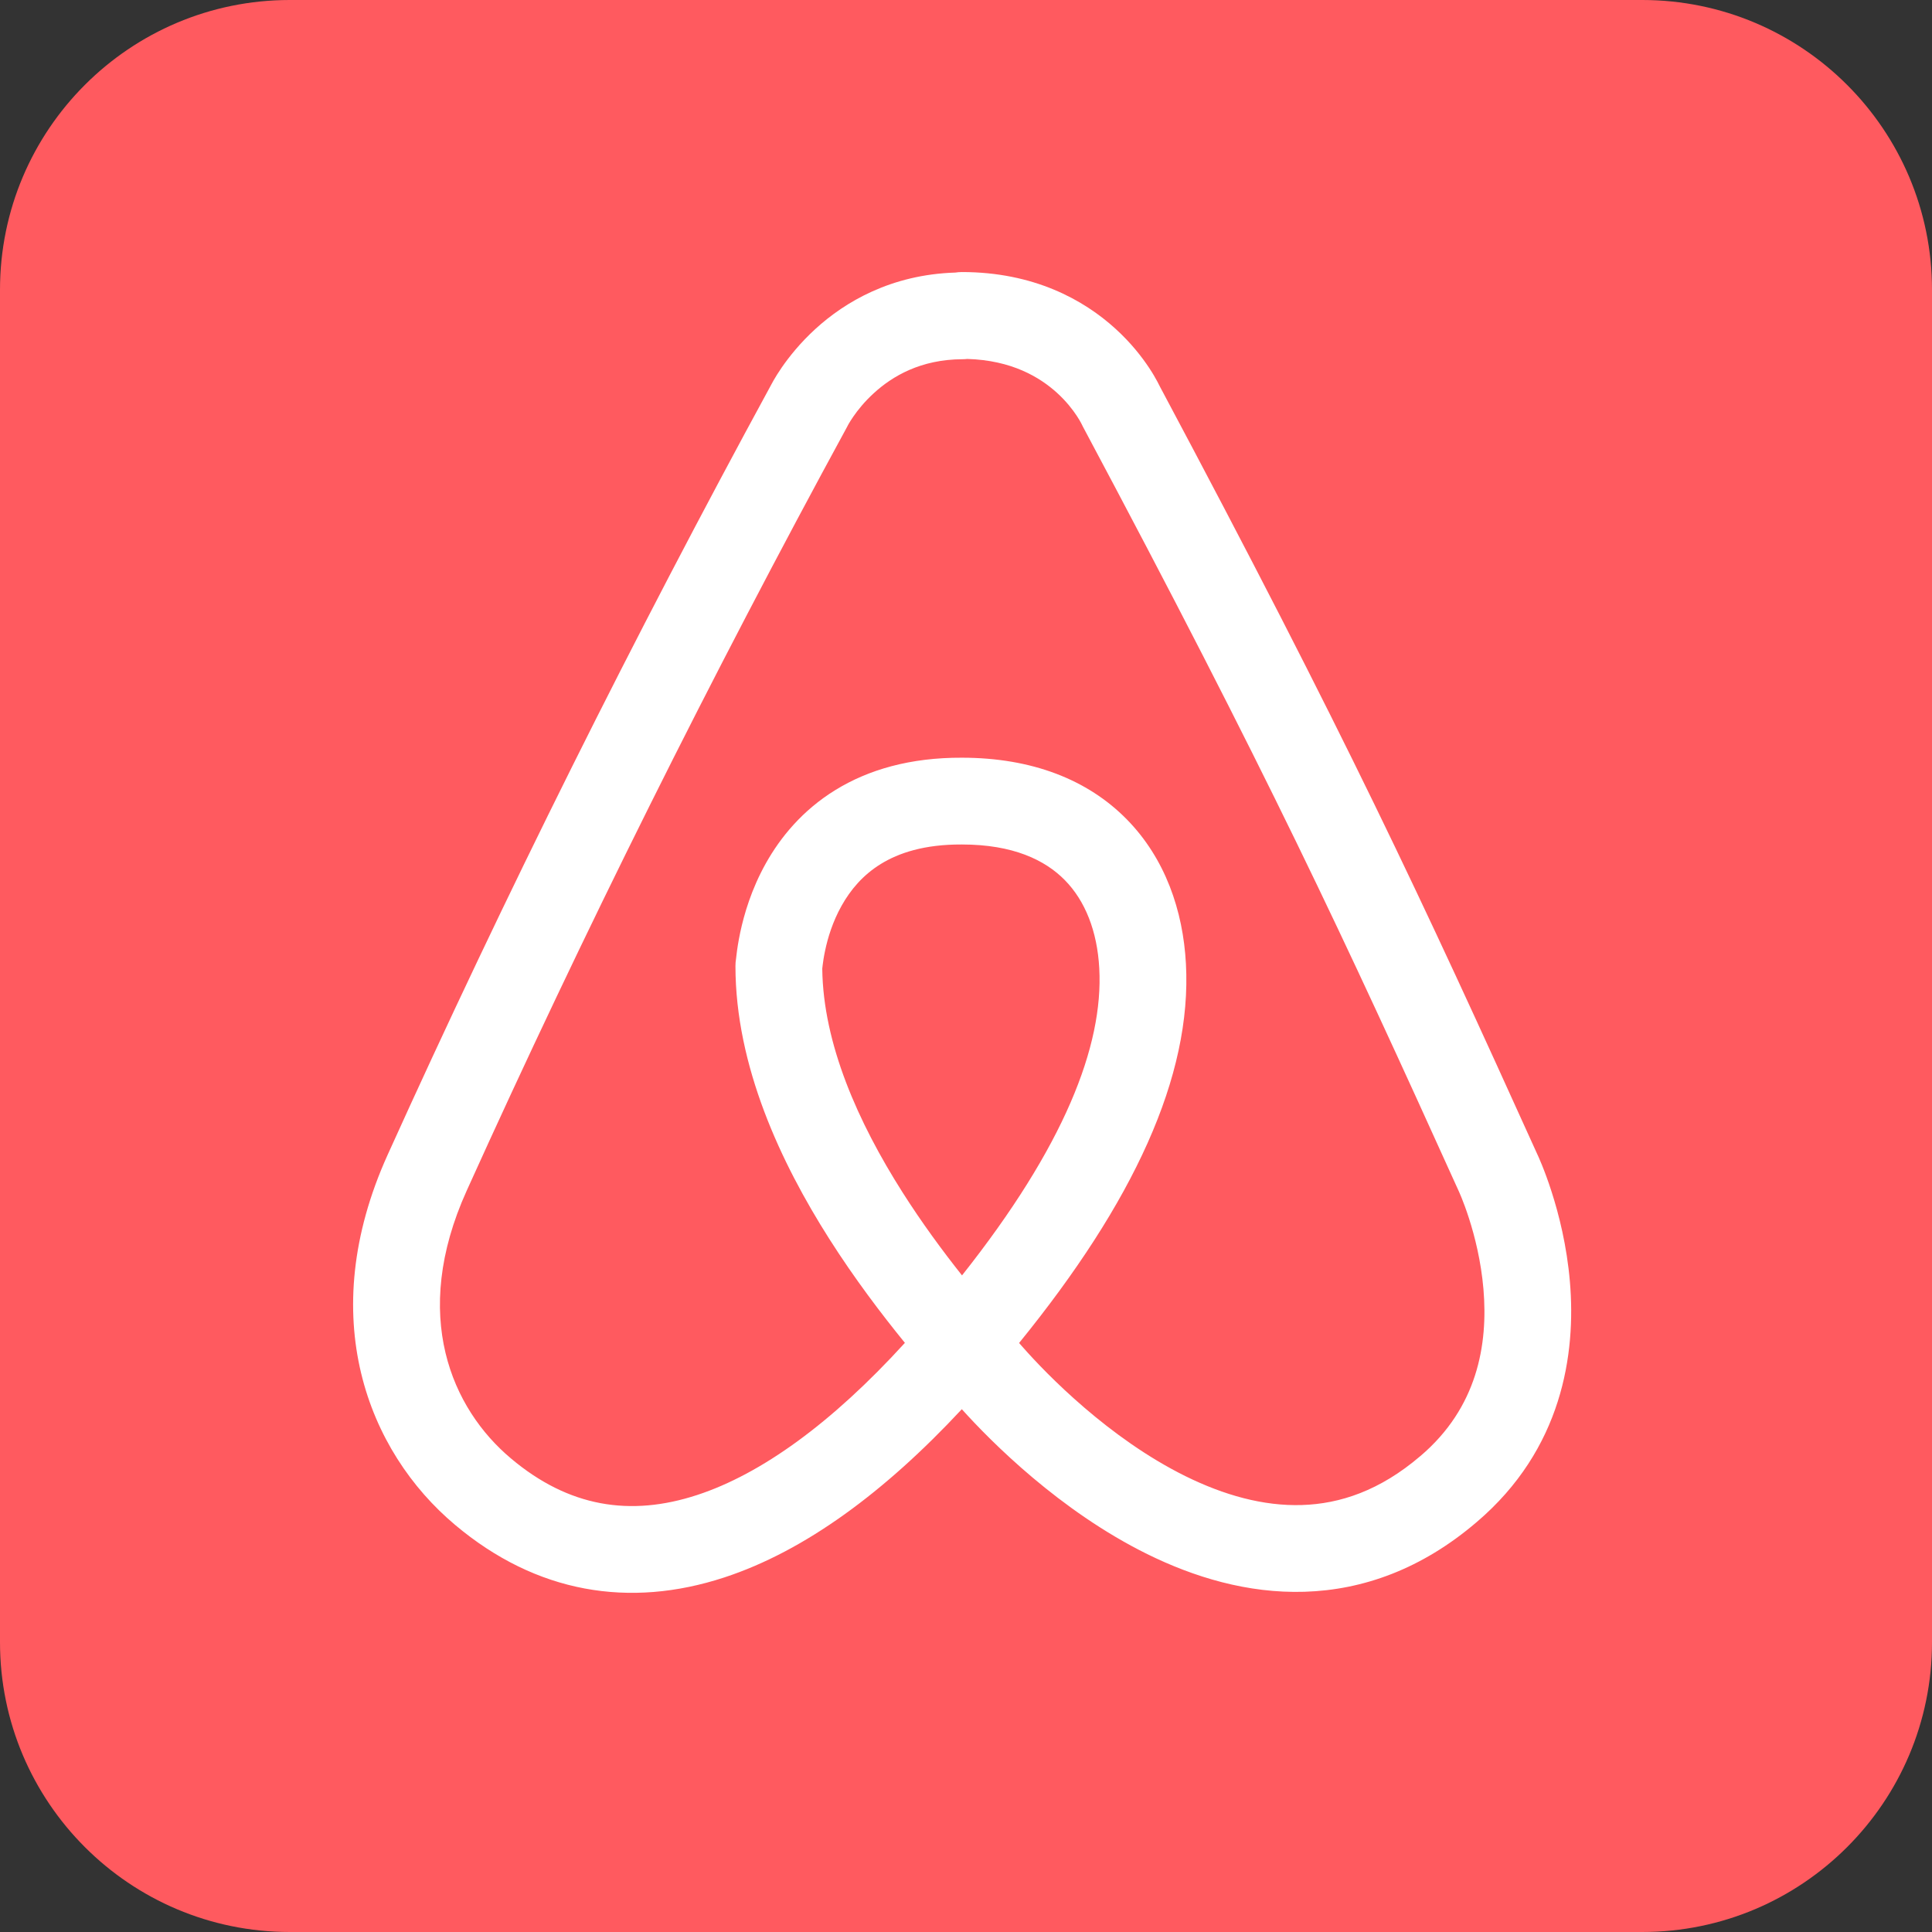
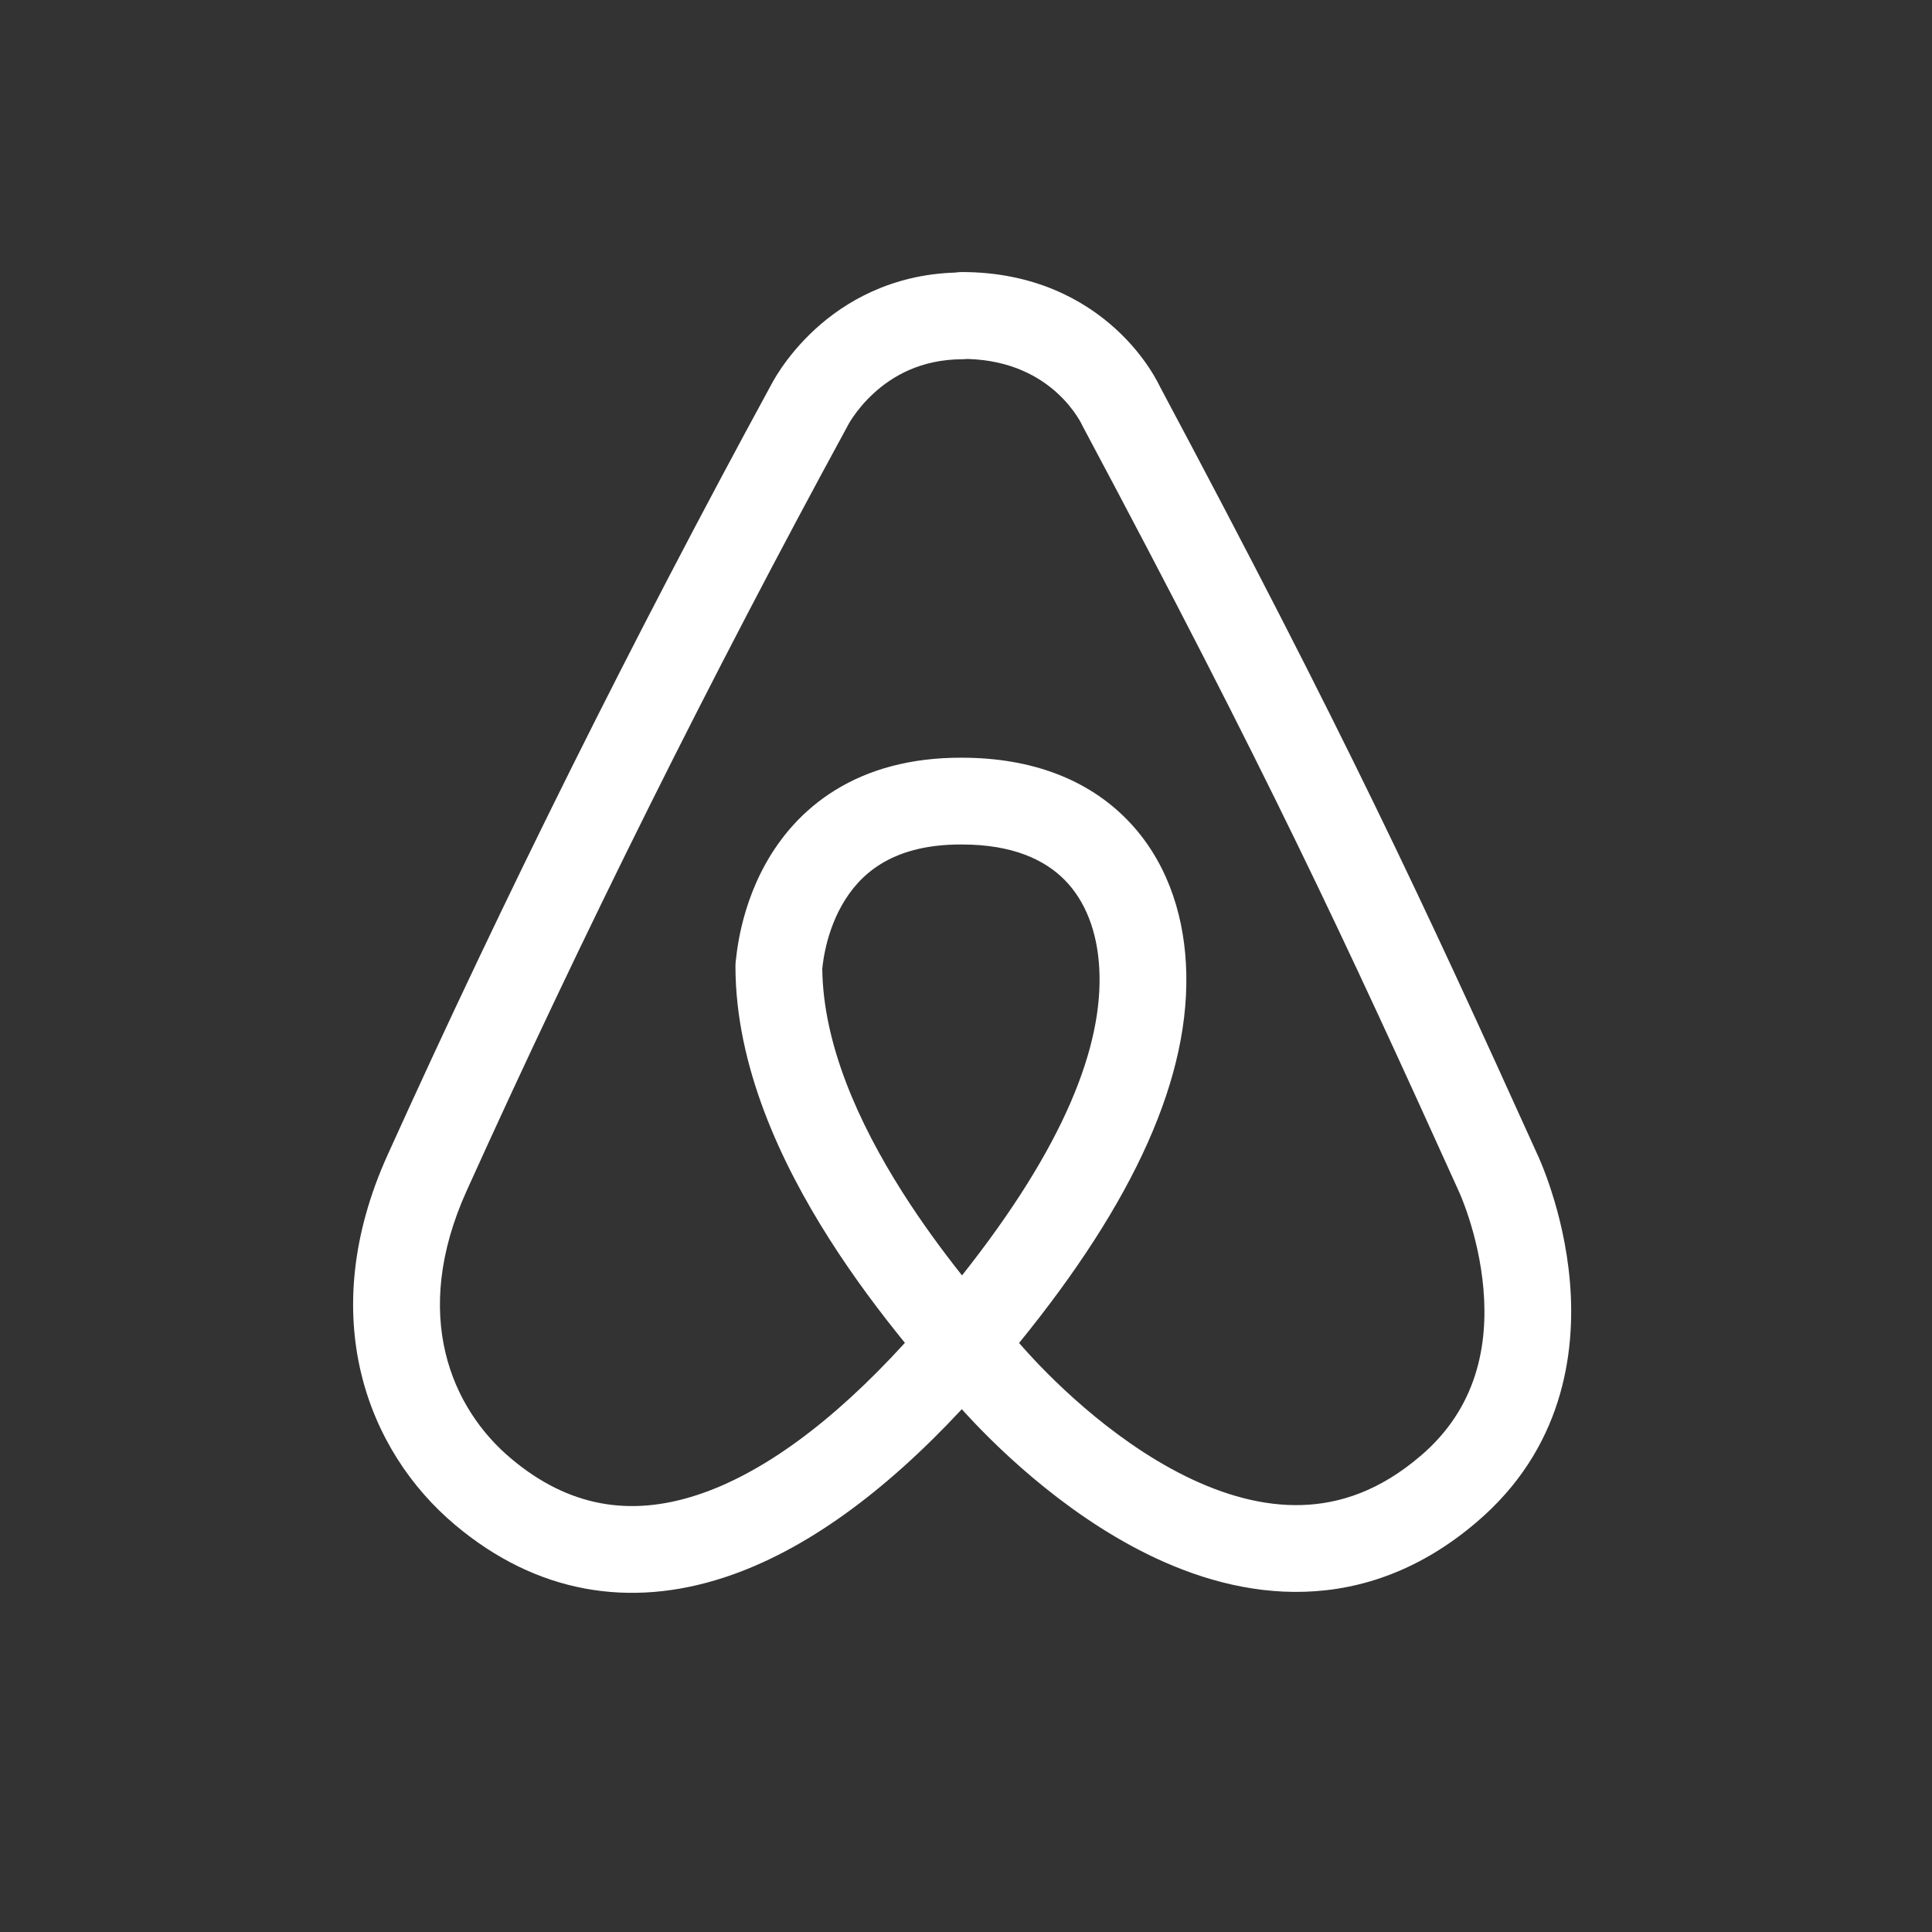
<svg xmlns="http://www.w3.org/2000/svg" width="48" height="48" viewBox="0 0 48 48" fill="none">
  <rect x="0" y="0" width="48" height="48" fill="#333333" stroke="none" />
  <g clip-path="url(#clip0_2118_5695)">
-     <path d="M40.8 0H7.2C3.224 0 0 3.224 0 7.2V40.8C0 44.776 3.224 48 7.2 48H40.8C44.776 48 48 44.776 48 40.8V7.2C48 3.224 44.776 0 40.8 0Z" fill="#FF5A5F" />
-     <path fill-rule="evenodd" clip-rule="evenodd" d="M23.733 6.772C23.787 6.764 23.841 6.759 23.897 6.759C25.681 6.759 26.922 7.447 27.711 8.165C28.099 8.517 28.372 8.871 28.551 9.141C28.641 9.277 28.708 9.394 28.755 9.482C28.779 9.526 28.797 9.563 28.811 9.591C28.814 9.596 28.816 9.601 28.818 9.605C33.405 18.208 35.327 22.344 38.198 28.686C38.2 28.69 38.202 28.695 38.205 28.701C38.211 28.715 38.22 28.734 38.23 28.756C38.25 28.802 38.278 28.866 38.31 28.946C38.375 29.106 38.461 29.333 38.55 29.612C38.729 30.168 38.928 30.95 39.004 31.846C39.157 33.64 38.813 36.005 36.691 37.813C35.321 38.986 33.859 39.502 32.415 39.547C30.993 39.592 29.656 39.18 28.503 38.611C26.329 37.538 24.621 35.817 23.896 35.011C21.987 37.063 20 38.534 17.995 39.191C15.638 39.964 13.325 39.584 11.306 37.885C9.133 36.059 7.811 32.714 9.63 28.693M25.411 33.47C25.381 33.437 25.351 33.402 25.319 33.366C28.159 29.873 29.617 26.739 29.464 23.942C29.393 22.627 28.952 21.331 27.994 20.356C27.023 19.368 25.635 18.826 23.899 18.825C22.614 18.82 21.576 19.122 20.753 19.629C19.934 20.134 19.388 20.805 19.027 21.45C18.668 22.091 18.486 22.718 18.39 23.17C18.342 23.398 18.314 23.587 18.299 23.717C18.294 23.758 18.29 23.793 18.287 23.819C18.277 23.878 18.272 23.939 18.272 24C18.272 26.49 19.404 28.892 20.601 30.776C21.228 31.763 21.898 32.645 22.482 33.363C20.657 35.366 18.906 36.623 17.323 37.142C15.656 37.689 14.126 37.441 12.695 36.235L12.694 36.234C11.229 35.004 10.19 32.687 11.595 29.582L11.595 29.582C14.508 23.138 17.665 16.815 21.047 10.603C21.053 10.591 21.059 10.58 21.065 10.568C21.065 10.568 21.066 10.567 21.066 10.566C21.069 10.56 21.076 10.547 21.087 10.528C21.109 10.491 21.146 10.429 21.2 10.351C21.308 10.194 21.477 9.98 21.711 9.767C22.17 9.347 22.874 8.929 23.91 8.925C23.952 8.925 23.993 8.922 24.033 8.918C25.132 8.95 25.83 9.369 26.261 9.76C26.492 9.97 26.652 10.179 26.752 10.331C26.802 10.406 26.835 10.465 26.854 10.5C26.864 10.518 26.869 10.529 26.871 10.533C26.872 10.533 26.872 10.534 26.872 10.534C26.881 10.554 26.891 10.575 26.902 10.595C31.473 19.166 33.375 23.26 36.237 29.582C36.239 29.587 36.241 29.593 36.244 29.598C36.244 29.598 36.244 29.598 36.244 29.598C36.244 29.599 36.244 29.599 36.245 29.599C36.245 29.6 36.245 29.6 36.245 29.6C36.245 29.6 36.245 29.601 36.245 29.601L36.246 29.602C36.248 29.606 36.252 29.616 36.258 29.629C36.27 29.655 36.288 29.699 36.312 29.757C36.359 29.874 36.426 30.049 36.497 30.271C36.641 30.719 36.797 31.337 36.856 32.028C36.973 33.41 36.703 34.972 35.292 36.173L35.289 36.175C34.283 37.036 33.289 37.363 32.347 37.392C31.383 37.423 30.402 37.143 29.457 36.677C27.551 35.737 26.004 34.144 25.411 33.47ZM23.733 6.772C22.139 6.822 20.994 7.5 20.256 8.175C19.879 8.52 19.606 8.865 19.425 9.126C19.334 9.258 19.265 9.371 19.217 9.455C19.193 9.497 19.174 9.532 19.16 9.559C19.154 9.569 19.149 9.579 19.145 9.587C15.742 15.839 12.564 22.204 9.63 28.693M20.347 23.589C20.342 23.577 20.337 23.565 20.332 23.554C20.338 23.567 20.343 23.579 20.347 23.589ZM23.901 31.687C23.423 31.084 22.907 30.386 22.421 29.62C21.317 27.882 20.451 25.93 20.429 24.072C20.429 24.07 20.429 24.067 20.429 24.064C20.432 24.039 20.435 24.013 20.439 23.978C20.449 23.894 20.467 23.769 20.5 23.616C20.565 23.305 20.687 22.899 20.909 22.503C21.128 22.111 21.437 21.74 21.884 21.465C22.326 21.193 22.961 20.977 23.892 20.981L23.897 20.981C25.17 20.981 25.965 21.367 26.456 21.867C26.96 22.38 27.261 23.132 27.311 24.059L27.311 24.059C27.417 25.99 26.433 28.493 23.901 31.687Z" fill="white" />
+     <path fill-rule="evenodd" clip-rule="evenodd" d="M23.733 6.772C23.787 6.764 23.841 6.759 23.897 6.759C25.681 6.759 26.922 7.447 27.711 8.165C28.099 8.517 28.372 8.871 28.551 9.141C28.641 9.277 28.708 9.394 28.755 9.482C28.779 9.526 28.797 9.563 28.811 9.591C28.814 9.596 28.816 9.601 28.818 9.605C33.405 18.208 35.327 22.344 38.198 28.686C38.2 28.69 38.202 28.695 38.205 28.701C38.211 28.715 38.22 28.734 38.23 28.756C38.25 28.802 38.278 28.866 38.31 28.946C38.375 29.106 38.461 29.333 38.55 29.612C38.729 30.168 38.928 30.95 39.004 31.846C39.157 33.64 38.813 36.005 36.691 37.813C35.321 38.986 33.859 39.502 32.415 39.547C30.993 39.592 29.656 39.18 28.503 38.611C26.329 37.538 24.621 35.817 23.896 35.011C21.987 37.063 20 38.534 17.995 39.191C15.638 39.964 13.325 39.584 11.306 37.885C9.133 36.059 7.811 32.714 9.63 28.693M25.411 33.47C25.381 33.437 25.351 33.402 25.319 33.366C28.159 29.873 29.617 26.739 29.464 23.942C29.393 22.627 28.952 21.331 27.994 20.356C27.023 19.368 25.635 18.826 23.899 18.825C22.614 18.82 21.576 19.122 20.753 19.629C19.934 20.134 19.388 20.805 19.027 21.45C18.668 22.091 18.486 22.718 18.39 23.17C18.342 23.398 18.314 23.587 18.299 23.717C18.294 23.758 18.29 23.793 18.287 23.819C18.277 23.878 18.272 23.939 18.272 24C18.272 26.49 19.404 28.892 20.601 30.776C21.228 31.763 21.898 32.645 22.482 33.363C20.657 35.366 18.906 36.623 17.323 37.142C15.656 37.689 14.126 37.441 12.695 36.235L12.694 36.234C11.229 35.004 10.19 32.687 11.595 29.582L11.595 29.582C14.508 23.138 17.665 16.815 21.047 10.603C21.053 10.591 21.059 10.58 21.065 10.568C21.065 10.568 21.066 10.567 21.066 10.566C21.069 10.56 21.076 10.547 21.087 10.528C21.109 10.491 21.146 10.429 21.2 10.351C21.308 10.194 21.477 9.98 21.711 9.767C22.17 9.347 22.874 8.929 23.91 8.925C23.952 8.925 23.993 8.922 24.033 8.918C25.132 8.95 25.83 9.369 26.261 9.76C26.492 9.97 26.652 10.179 26.752 10.331C26.802 10.406 26.835 10.465 26.854 10.5C26.864 10.518 26.869 10.529 26.871 10.533C26.872 10.533 26.872 10.534 26.872 10.534C26.881 10.554 26.891 10.575 26.902 10.595C31.473 19.166 33.375 23.26 36.237 29.582C36.239 29.587 36.241 29.593 36.244 29.598C36.244 29.598 36.244 29.598 36.244 29.598C36.244 29.599 36.244 29.599 36.245 29.599C36.245 29.6 36.245 29.6 36.245 29.6C36.245 29.6 36.245 29.601 36.245 29.601C36.248 29.606 36.252 29.616 36.258 29.629C36.27 29.655 36.288 29.699 36.312 29.757C36.359 29.874 36.426 30.049 36.497 30.271C36.641 30.719 36.797 31.337 36.856 32.028C36.973 33.41 36.703 34.972 35.292 36.173L35.289 36.175C34.283 37.036 33.289 37.363 32.347 37.392C31.383 37.423 30.402 37.143 29.457 36.677C27.551 35.737 26.004 34.144 25.411 33.47ZM23.733 6.772C22.139 6.822 20.994 7.5 20.256 8.175C19.879 8.52 19.606 8.865 19.425 9.126C19.334 9.258 19.265 9.371 19.217 9.455C19.193 9.497 19.174 9.532 19.16 9.559C19.154 9.569 19.149 9.579 19.145 9.587C15.742 15.839 12.564 22.204 9.63 28.693M20.347 23.589C20.342 23.577 20.337 23.565 20.332 23.554C20.338 23.567 20.343 23.579 20.347 23.589ZM23.901 31.687C23.423 31.084 22.907 30.386 22.421 29.62C21.317 27.882 20.451 25.93 20.429 24.072C20.429 24.07 20.429 24.067 20.429 24.064C20.432 24.039 20.435 24.013 20.439 23.978C20.449 23.894 20.467 23.769 20.5 23.616C20.565 23.305 20.687 22.899 20.909 22.503C21.128 22.111 21.437 21.74 21.884 21.465C22.326 21.193 22.961 20.977 23.892 20.981L23.897 20.981C25.17 20.981 25.965 21.367 26.456 21.867C26.96 22.38 27.261 23.132 27.311 24.059L27.311 24.059C27.417 25.99 26.433 28.493 23.901 31.687Z" fill="white" />
  </g>
  <defs>
    <clipPath id="clip0_2118_5695">
      <rect width="48" height="48" fill="white" />
    </clipPath>
  </defs>
</svg>